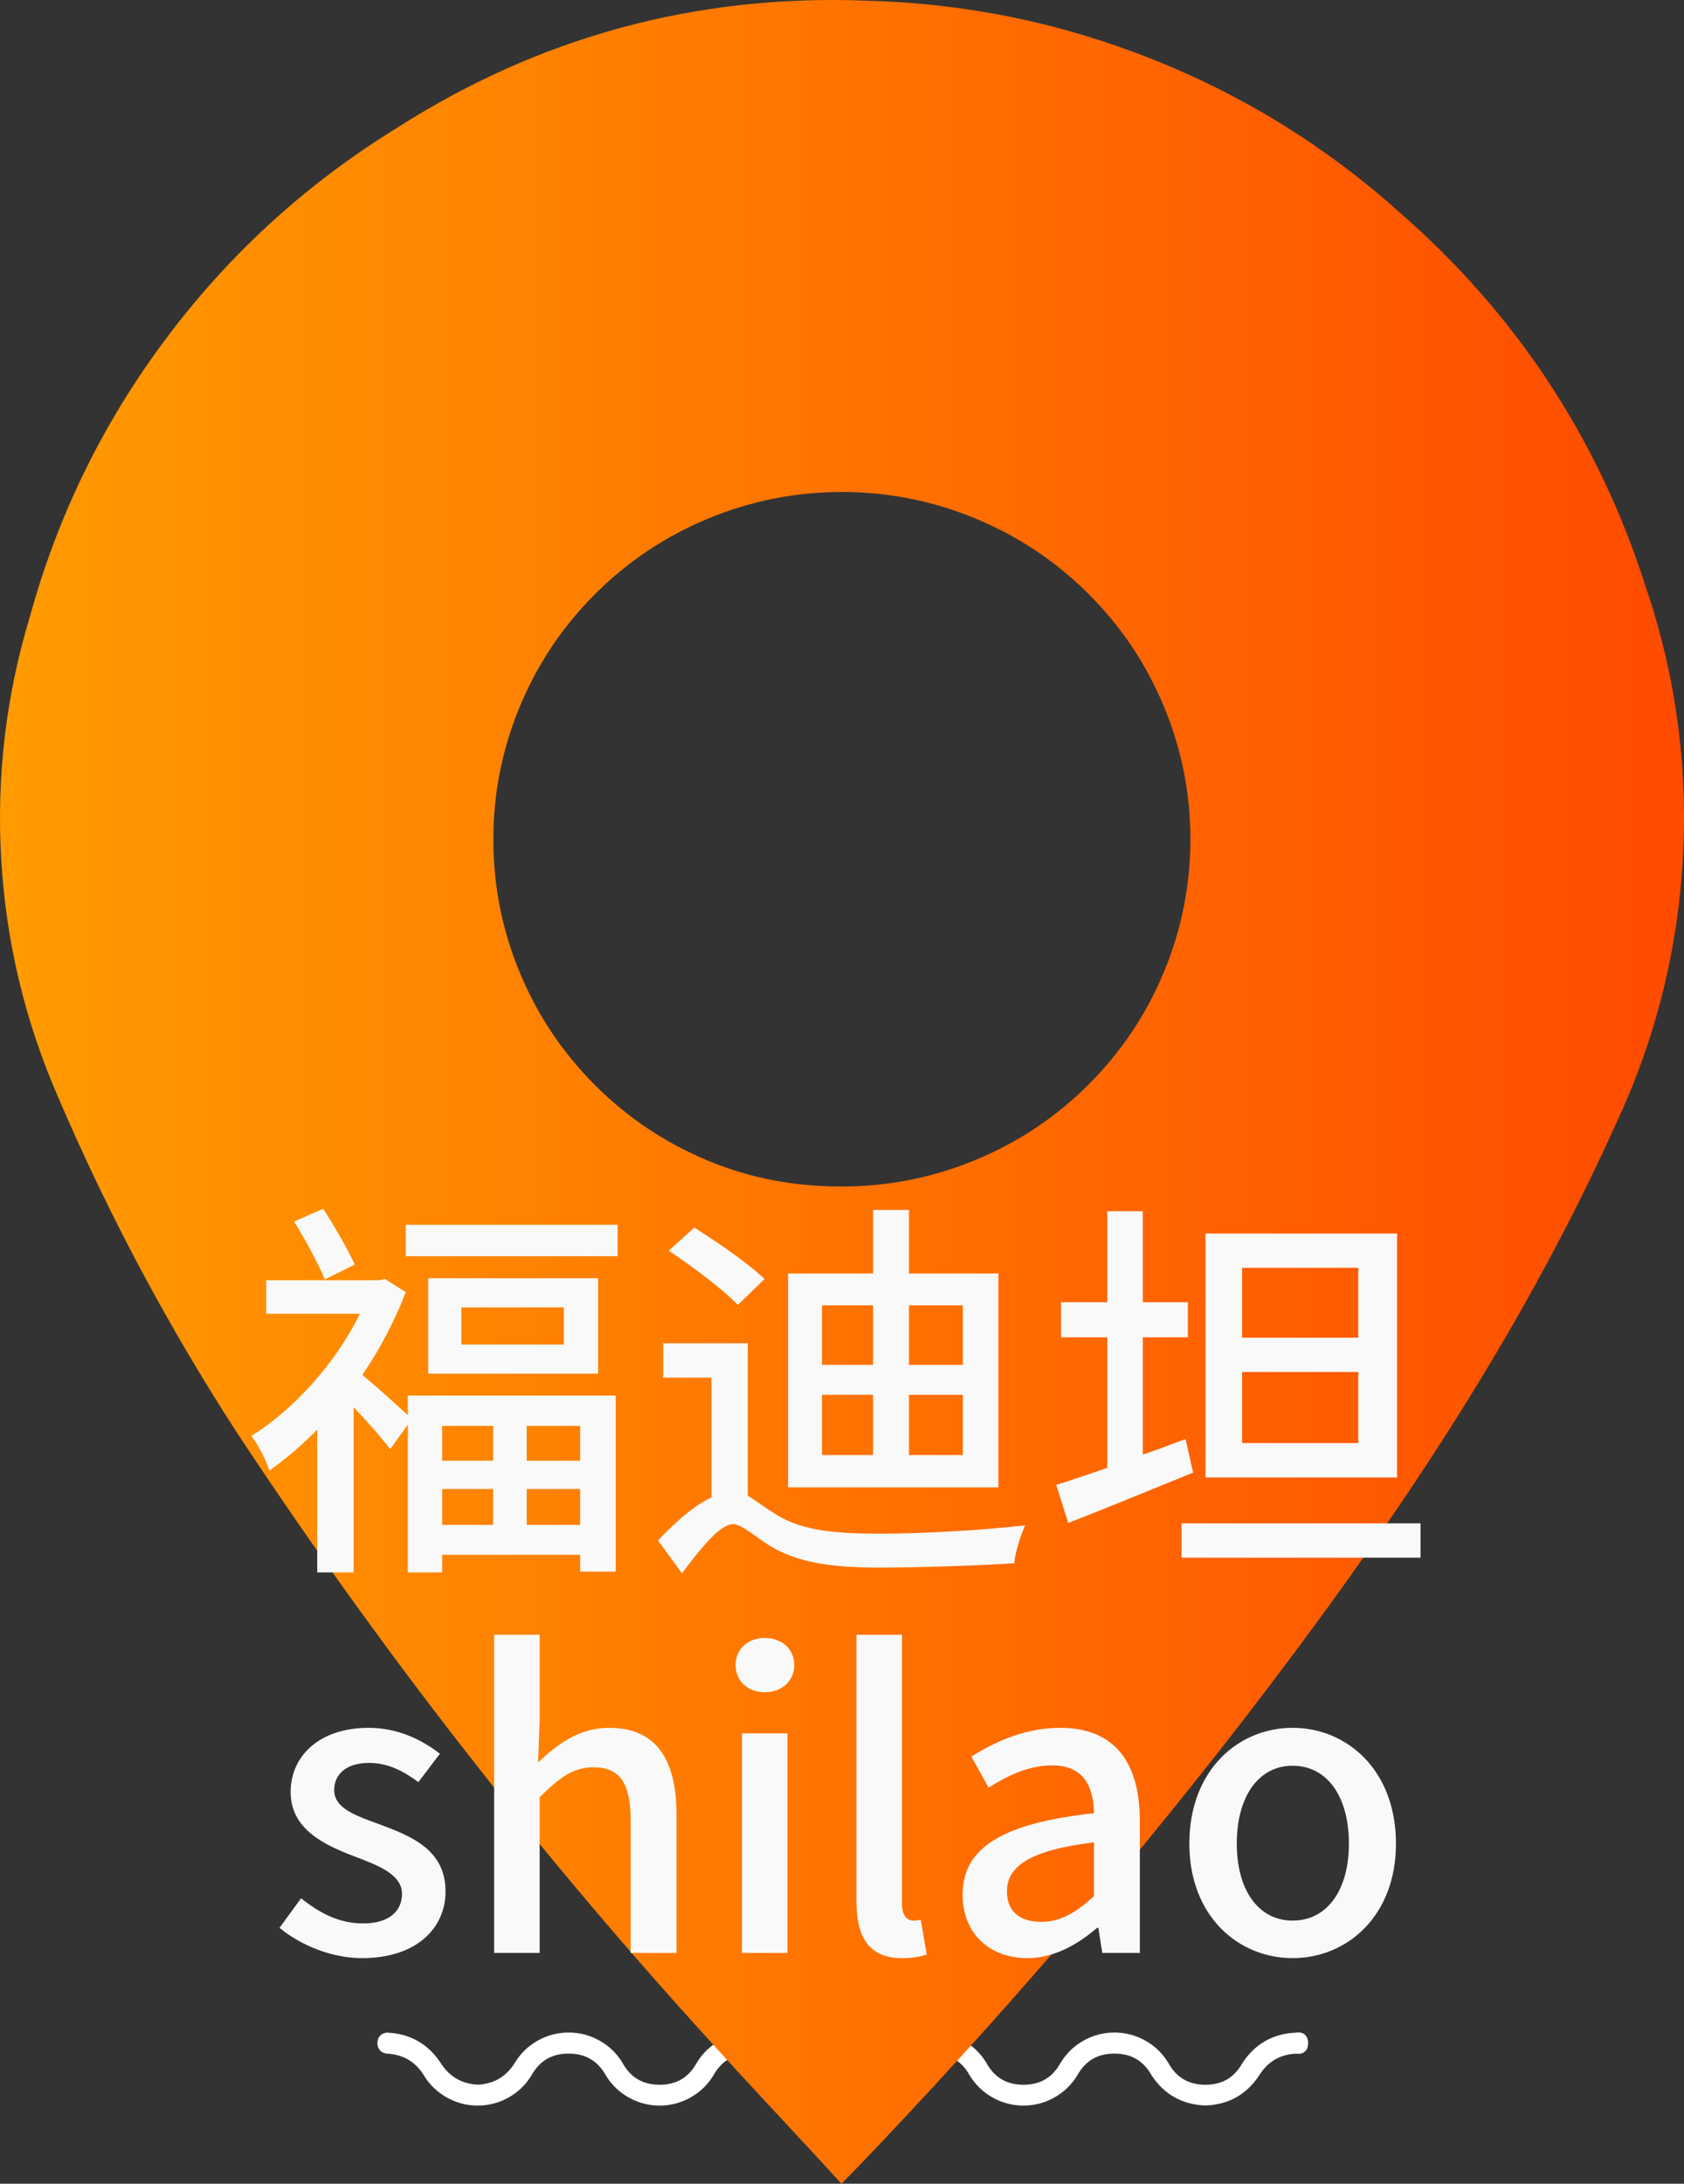
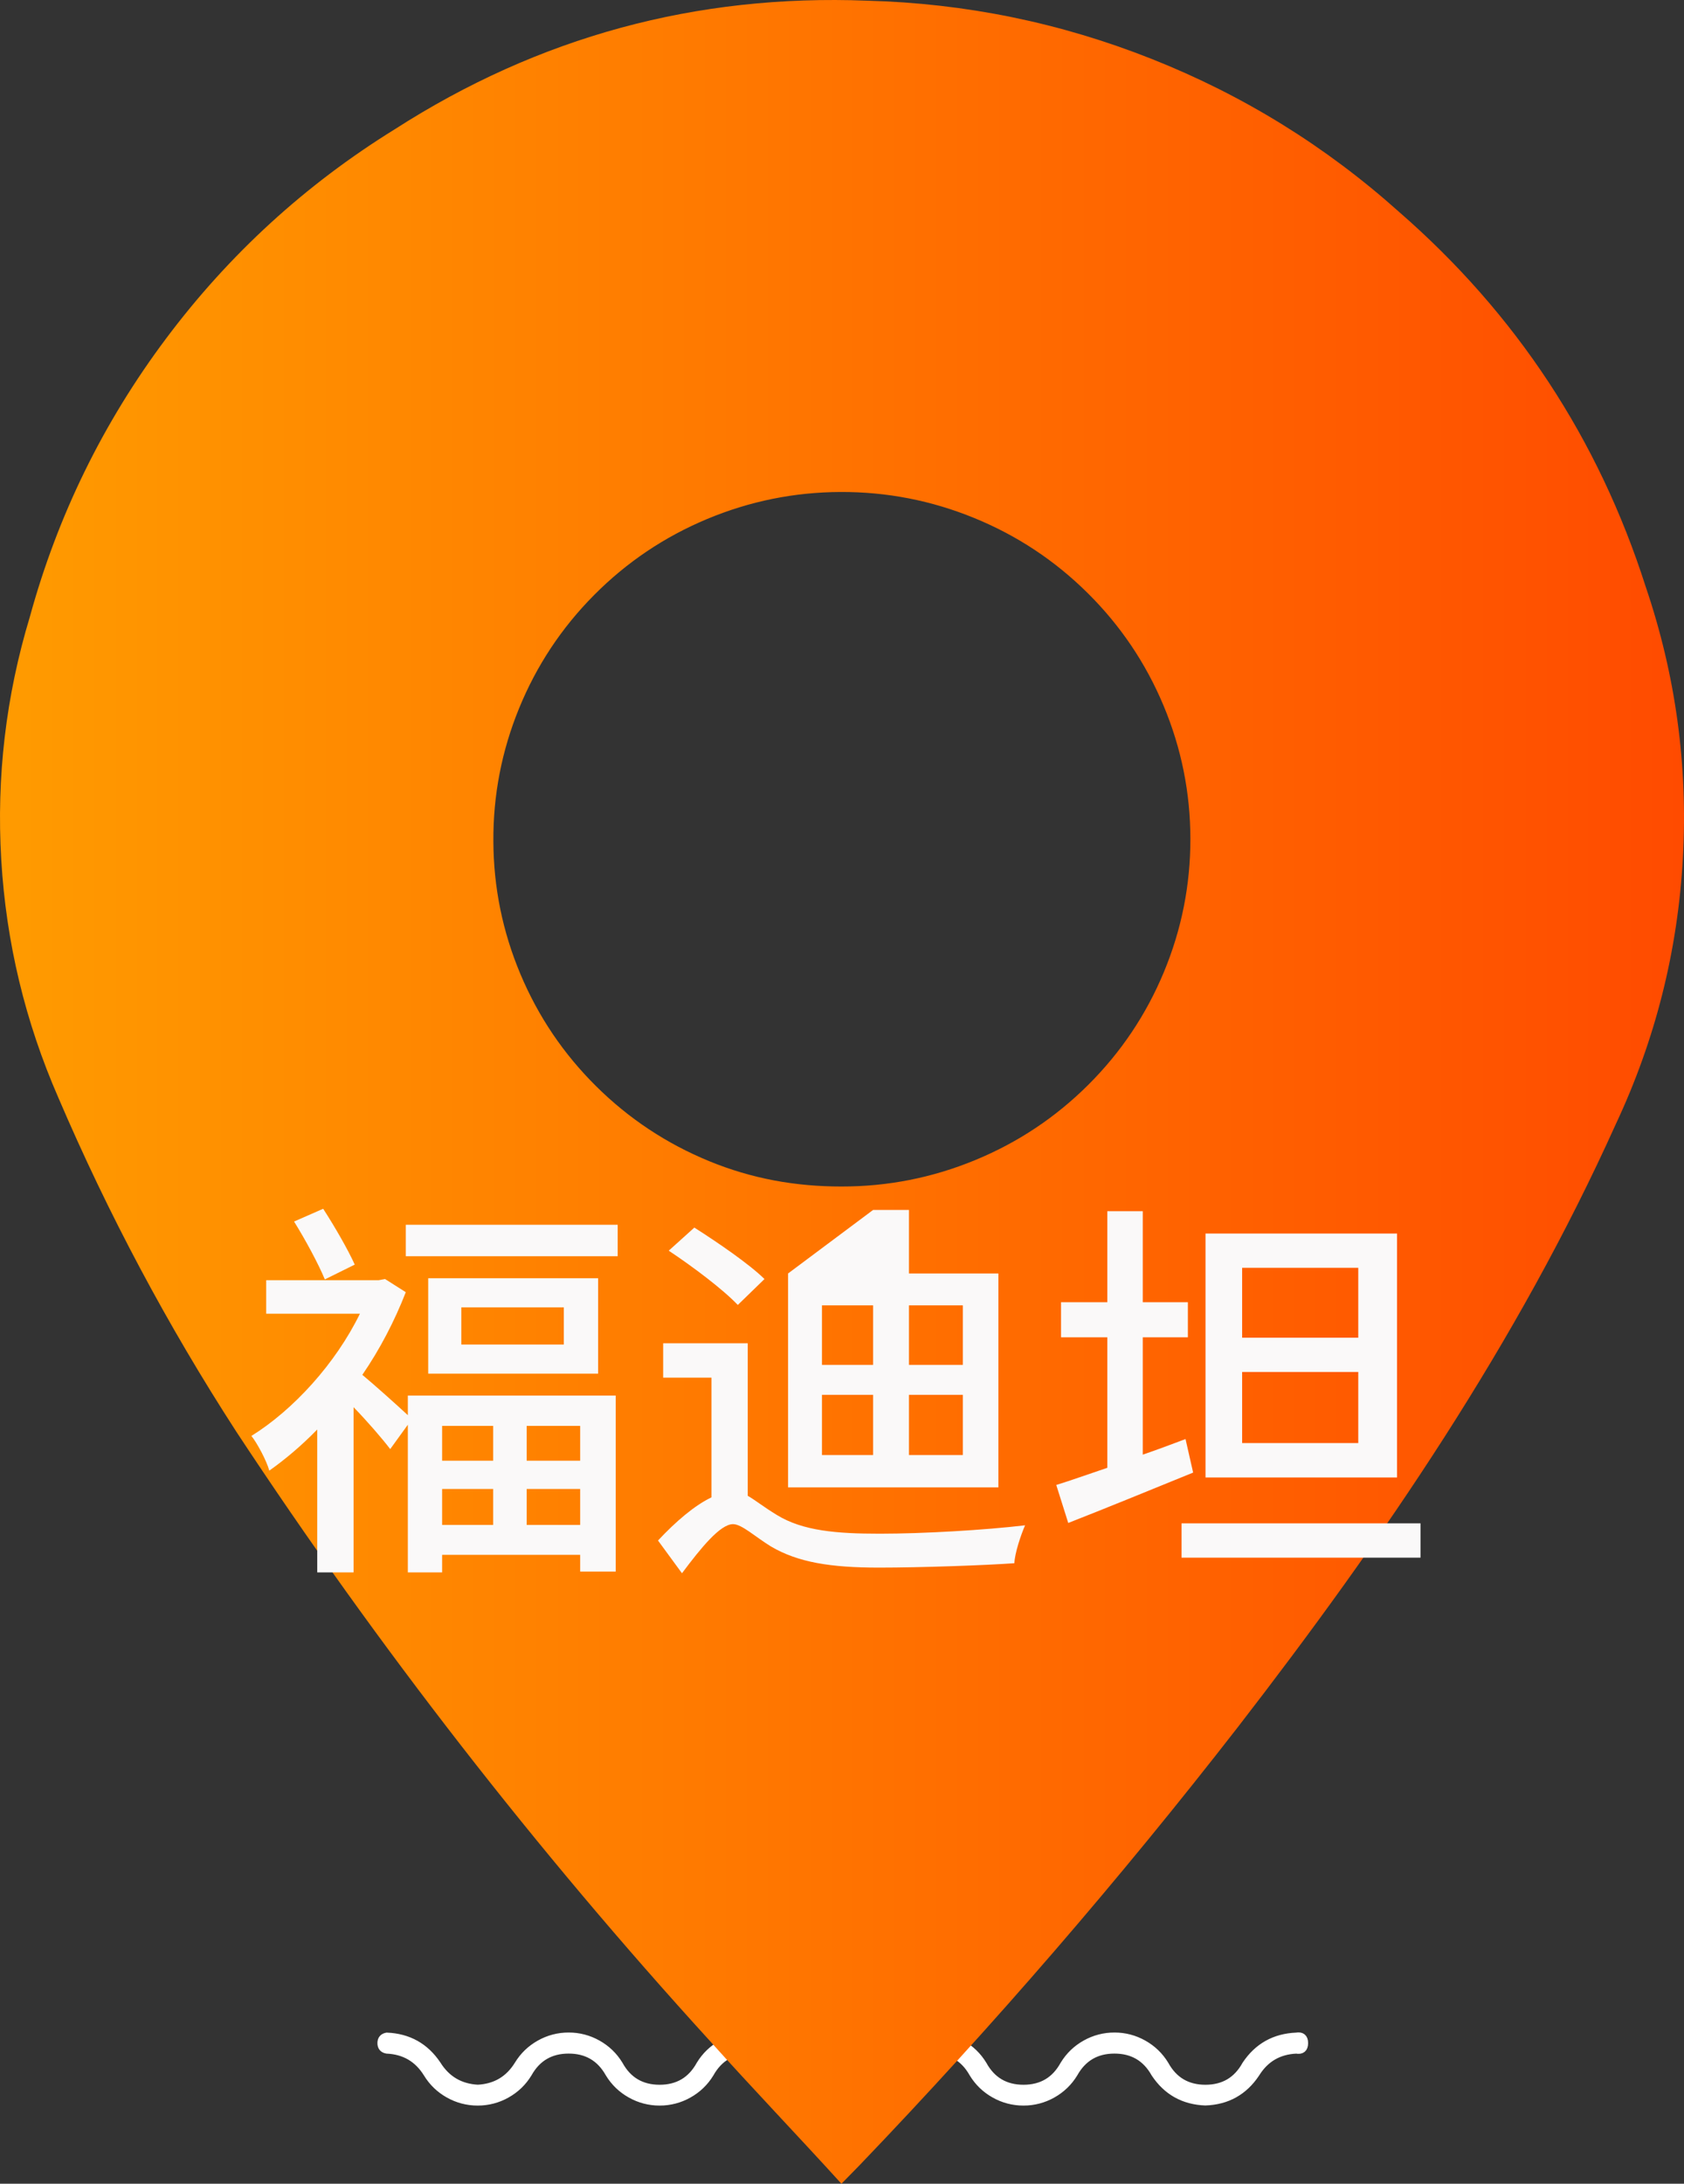
<svg xmlns="http://www.w3.org/2000/svg" width="270.096" height="350.11" viewBox="0 0 270.096 350.11" fill="none">
  <rect x="0" y="0" width="270.096" height="350.11" fill="#333333" stroke="none" />
  <desc>
			Created with Pixso.
	</desc>
  <path d="M193.317 336.928C189.855 336.797 187.168 335.293 185.255 332.416C183.833 329.878 181.663 328.609 178.745 328.609C175.827 328.609 173.657 329.878 172.235 332.416C171.378 333.822 170.23 334.928 168.791 335.734C167.352 336.541 165.807 336.944 164.155 336.944C162.504 336.944 160.959 336.541 159.52 335.734C158.081 334.928 156.933 333.822 156.076 332.416C154.654 329.878 152.484 328.609 149.566 328.609C146.648 328.609 144.478 329.878 143.055 332.416C142.198 333.822 141.05 334.928 139.611 335.734C138.172 336.541 136.627 336.944 134.976 336.944C133.325 336.944 131.779 336.541 130.34 335.734C128.901 334.928 127.753 333.822 126.896 332.416C125.474 329.878 123.304 328.609 120.386 328.609C117.468 328.609 115.298 329.878 113.876 332.416C113.019 333.822 111.871 334.928 110.432 335.734C108.993 336.541 107.447 336.944 105.796 336.944C104.145 336.944 102.6 336.541 101.161 335.734C99.722 334.928 98.574 333.822 97.717 332.416C96.294 329.878 94.124 328.609 91.206 328.609C88.288 328.609 86.118 329.878 84.696 332.416C83.839 333.822 82.691 334.928 81.252 335.734C79.813 336.541 78.268 336.944 76.617 336.944C74.966 336.944 73.42 336.541 71.981 335.734C70.542 334.928 69.394 333.822 68.537 332.416C67.045 330.01 64.881 328.743 62.045 328.615C61.461 328.507 61.169 328.158 61.169 327.566C61.169 326.975 61.461 326.626 62.045 326.518C65.5 326.662 68.187 328.166 70.107 331.031C71.614 333.438 73.79 334.718 76.635 334.868C79.475 334.724 81.639 333.445 83.127 331.031C83.984 329.625 85.132 328.519 86.571 327.712C88.01 326.906 89.555 326.503 91.206 326.503C92.858 326.503 94.403 326.906 95.842 327.712C97.281 328.519 98.429 329.625 99.286 331.031C100.693 333.594 102.863 334.875 105.796 334.875C108.729 334.875 110.899 333.594 112.306 331.031C113.163 329.625 114.312 328.519 115.751 327.712C117.19 326.906 118.735 326.503 120.386 326.503C122.037 326.503 123.582 326.906 125.021 327.712C126.46 328.519 127.609 329.625 128.466 331.031C129.873 333.594 132.043 334.875 134.976 334.875C137.909 334.875 140.079 333.594 141.486 331.031C142.343 329.625 143.491 328.519 144.93 327.712C146.369 326.906 147.914 326.503 149.566 326.503C151.217 326.503 152.762 326.906 154.201 327.712C155.64 328.519 156.788 329.625 157.645 331.031C159.052 333.594 161.222 334.875 164.155 334.875C167.088 334.875 169.258 333.594 170.665 331.031C171.523 329.625 172.671 328.519 174.11 327.712C175.549 326.906 177.094 326.503 178.745 326.503C180.396 326.503 181.941 326.906 183.38 327.712C184.82 328.519 185.968 329.625 186.825 331.031C188.232 333.594 190.402 334.875 193.335 334.875C196.268 334.875 198.438 333.594 199.845 331.031C201.764 328.166 204.452 326.662 207.907 326.518C208.75 326.363 209.172 326.712 209.172 327.566C209.172 328.421 208.75 328.77 207.907 328.615C205.071 328.743 202.907 330.01 201.415 332.416C199.493 335.305 196.794 336.809 193.317 336.928Z" fill-rule="evenodd" fill="#FFFFFF" />
  <path d="M185.255 332.416C183.833 329.878 181.663 328.609 178.745 328.609C175.827 328.609 173.657 329.878 172.235 332.416C171.378 333.822 170.23 334.928 168.791 335.734C167.352 336.541 165.807 336.944 164.155 336.944C162.504 336.944 160.959 336.541 159.52 335.734C158.081 334.928 156.933 333.822 156.076 332.416C154.654 329.878 152.484 328.609 149.566 328.609C146.648 328.609 144.478 329.878 143.055 332.416C142.198 333.822 141.05 334.928 139.611 335.734C138.172 336.541 136.627 336.944 134.976 336.944C133.325 336.944 131.779 336.541 130.34 335.734C128.901 334.928 127.753 333.822 126.896 332.416C125.474 329.878 123.304 328.609 120.386 328.609C117.468 328.609 115.298 329.878 113.876 332.416C113.019 333.822 111.871 334.928 110.432 335.734C108.993 336.541 107.447 336.944 105.796 336.944C104.145 336.944 102.6 336.541 101.161 335.734C99.722 334.928 98.574 333.822 97.717 332.416C96.294 329.878 94.124 328.609 91.206 328.609C88.288 328.609 86.118 329.878 84.696 332.416C83.839 333.822 82.691 334.928 81.252 335.734C79.813 336.541 78.268 336.944 76.617 336.944C74.966 336.944 73.42 336.541 71.981 335.734C70.542 334.928 69.394 333.822 68.537 332.416C67.045 330.01 64.881 328.743 62.045 328.615C61.461 328.507 61.169 328.158 61.169 327.566C61.169 326.975 61.461 326.626 62.045 326.518C65.5 326.662 68.187 328.166 70.107 331.031C71.614 333.438 73.79 334.718 76.635 334.868C79.475 334.724 81.639 333.445 83.127 331.031C83.984 329.625 85.132 328.519 86.571 327.712C88.01 326.906 89.555 326.503 91.206 326.503C92.858 326.503 94.403 326.906 95.842 327.712C97.281 328.519 98.429 329.625 99.286 331.031C100.693 333.594 102.863 334.875 105.796 334.875C108.729 334.875 110.899 333.594 112.306 331.031C113.163 329.625 114.312 328.519 115.751 327.712C117.19 326.906 118.735 326.503 120.386 326.503C122.037 326.503 123.582 326.906 125.021 327.712C126.46 328.519 127.609 329.625 128.466 331.031C129.873 333.594 132.043 334.875 134.976 334.875C137.909 334.875 140.079 333.594 141.486 331.031C142.343 329.625 143.491 328.519 144.93 327.712C146.369 326.906 147.914 326.503 149.566 326.503C151.217 326.503 152.762 326.906 154.201 327.712C155.64 328.519 156.788 329.625 157.645 331.031C159.052 333.594 161.222 334.875 164.155 334.875C167.088 334.875 169.258 333.594 170.665 331.031C171.523 329.625 172.671 328.519 174.11 327.712C175.549 326.906 177.094 326.503 178.745 326.503C180.396 326.503 181.941 326.906 183.38 327.712C184.82 328.519 185.968 329.625 186.825 331.031C188.232 333.594 190.402 334.875 193.335 334.875C196.268 334.875 198.438 333.594 199.845 331.031C201.764 328.166 204.452 326.662 207.907 326.518C208.75 326.363 209.172 326.712 209.172 327.566C209.172 328.421 208.75 328.77 207.907 328.615C205.071 328.743 202.907 330.01 201.415 332.416C199.493 335.305 196.794 336.809 193.317 336.928C189.855 336.797 187.168 335.293 185.255 332.416Z" stroke="#FFFFFF" stroke-width="1.27" />
  <path d="M134.958 350.11C127.824 342.258 120.689 334.832 113.84 327.193C85.96 296.615 60.645 264.059 37.895 229.523C26.86 212.481 17.347 194.633 9.357 175.98C4.037 163.805 0.985 151.09 0.2 137.835C-0.585 124.58 0.945 111.595 4.791 98.882C9.247 82.642 16.527 67.776 26.633 54.281C36.739 40.787 48.971 29.599 63.329 20.717C86.406 5.9 111.661 -0.969 139.096 0.11C154.87 0.528 170.088 3.645 184.748 9.461C199.407 15.277 212.609 23.434 224.351 33.934C243.166 50.303 256.365 70.341 263.947 94.05C268.751 108.18 270.74 122.693 269.914 137.589C269.087 152.485 265.505 166.691 259.167 180.208C243.365 215.276 221.89 246.719 198.525 276.919C179.53 301.366 159.316 324.768 137.883 347.125L134.958 350.11ZM134.958 190.228C142.383 190.237 149.526 188.829 156.387 186.003C163.249 183.177 169.304 179.15 174.554 173.92C179.805 168.691 183.848 162.659 186.685 155.825C189.522 148.991 190.935 141.876 190.926 134.481C190.916 127.086 189.484 119.975 186.63 113.148C183.775 106.322 179.716 100.3 174.452 95.085C169.189 89.869 163.123 85.857 156.254 83.049C149.385 80.24 142.238 78.851 134.814 78.879C127.389 78.907 120.253 80.352 113.406 83.212C106.559 86.073 100.524 90.131 95.301 95.387C90.078 100.643 86.065 106.695 83.263 113.543C80.461 120.392 79.084 127.513 79.132 134.908C79.165 142.277 80.609 149.361 83.464 156.16C86.319 162.958 90.37 168.956 95.615 174.153C100.86 179.351 106.902 183.354 113.742 186.163C120.582 188.972 127.559 190.232 134.958 190.228Z" fill-rule="evenodd" fill="url(#paint_linear_1_18_0)" />
-   <path d="M51.835 193.797C53.694 196.672 55.804 200.329 56.898 202.75L52.101 205.125C51.069 202.625 48.96 198.719 47.163 195.844L51.835 193.797ZM145.788 204.172L160.132 204.172L160.132 238.469L126.398 238.469L126.398 204.172L140.038 204.172L140.038 193.985L145.788 193.985L145.788 204.172ZM183.288 233.219C185.538 232.454 187.897 231.563 190.147 230.719L191.366 236.094C184.444 238.922 177.085 241.922 171.335 244.172L169.413 238.079C171.71 237.375 174.522 236.36 177.601 235.329L177.601 214.407L170.179 214.407L170.179 208.782L177.601 208.782L177.601 194.188L183.288 194.188L183.288 208.782L190.522 208.782L190.522 214.407L183.288 214.407L183.288 233.219ZM65.085 201.407L65.085 196.36L99.07 196.36L99.07 201.407L65.085 201.407ZM111.366 196.813C115.069 199.172 120.132 202.625 122.616 205.063L118.335 209.219C115.96 206.719 111.038 203.016 107.257 200.516L111.366 196.813ZM193.351 197.766L224.069 197.766L224.069 236.875L193.351 236.875L193.351 197.766ZM199.226 214.469L217.851 214.469L217.851 203.266L199.226 203.266L199.226 214.469ZM68.679 220.235L68.679 204.938L95.929 204.938L95.929 220.235L68.679 220.235ZM58.116 220.422C59.96 221.954 63.616 225.219 65.413 226.891L65.413 223.75L98.757 223.75L98.757 251.969L93.054 251.969L93.054 249.282L70.913 249.282L70.913 252.094L65.413 252.094L65.413 228.422L62.585 232.329C61.319 230.657 58.882 227.844 56.71 225.61L56.71 252.094L50.882 252.094L50.882 229.188C48.382 231.75 45.819 233.922 43.194 235.782C42.757 234.188 41.21 231.297 40.319 230.219C47.038 226.047 53.819 218.625 57.726 210.625L42.694 210.625L42.694 205.25L60.741 205.25L61.757 205.063L65.085 207.172C63.288 211.782 60.929 216.329 58.116 220.422ZM140.038 209.282L131.835 209.282L131.835 218.829L140.038 218.829L140.038 209.282ZM145.788 218.829L154.429 218.829L154.429 209.282L145.788 209.282L145.788 218.829ZM73.991 215.563L90.429 215.563L90.429 209.61L73.991 209.61L73.991 215.563ZM106.366 215.36L119.929 215.36L119.929 239.813C121.148 240.516 122.491 241.61 124.601 242.891C128.773 245.454 134.21 245.891 141.116 245.891C148.101 245.891 157.944 245.313 164.413 244.547C163.71 246.157 162.757 249.032 162.694 250.625C158.21 250.954 147.71 251.329 140.991 251.329C133.241 251.329 128.007 250.5 123.648 247.938C121.148 246.407 118.976 244.36 117.569 244.36C115.523 244.36 112.444 248.141 109.382 252.235L105.538 246.985C108.413 243.907 111.429 241.344 114.116 240.063L114.116 220.875L106.366 220.875L106.366 215.36ZM199.226 231.36L217.851 231.36L217.851 219.969L199.226 219.969L199.226 231.36ZM140.038 223.625L131.835 223.625L131.835 233.282L140.038 233.282L140.038 223.625ZM145.788 233.282L154.429 233.282L154.429 223.625L145.788 223.625L145.788 233.282ZM79.101 234.188L79.101 228.61L70.913 228.61L70.913 234.188L79.101 234.188ZM84.476 234.188L93.054 234.188L93.054 228.61L84.476 228.61L84.476 234.188ZM79.101 238.719L70.913 238.719L70.913 244.485L79.101 244.485L79.101 238.719ZM84.476 238.719L84.476 244.485L93.054 244.485L93.054 238.719L84.476 238.719ZM227.835 249.735L189.507 249.735L189.507 244.235L227.835 244.235L227.835 249.735Z" fill="#FAF9F9" />
-   <path d="M86.555 313.11L79.258 313.11L79.258 262.094L86.555 262.094L86.555 275.61L86.305 282.579C89.383 279.641 92.899 277.016 97.696 277.016C105.18 277.016 108.508 282 108.508 290.969L108.508 313.11L101.149 313.11L101.149 291.86C101.149 285.782 99.352 283.344 95.196 283.344C91.93 283.344 89.696 285.016 86.555 288.157L86.555 313.11ZM148.636 313.36C147.745 313.688 146.464 313.938 144.667 313.938C139.354 313.938 137.37 310.547 137.37 304.86L137.37 262.094L144.667 262.094L144.667 305.235C144.667 307.219 145.573 307.922 146.464 307.922C146.776 307.922 147.042 307.922 147.683 307.797L148.636 313.36ZM127.393 266.969C127.393 269.532 125.346 271.313 122.658 271.313C119.971 271.313 117.987 269.532 117.987 266.969C117.987 264.344 119.971 262.61 122.658 262.61C125.346 262.61 127.393 264.344 127.393 266.969ZM71.46 303.25C71.46 309.141 66.788 313.938 58.085 313.938C53.21 313.938 48.226 311.891 44.835 309.079L48.288 304.344C51.429 306.844 54.491 308.375 58.273 308.375C62.491 308.375 64.476 306.329 64.476 303.641C64.476 300.438 60.507 299.032 56.679 297.563C52.007 295.766 46.616 293.266 46.616 287.313C46.616 281.422 51.366 277.016 59.101 277.016C63.835 277.016 67.679 278.938 70.554 281.172L67.101 285.719C64.679 283.922 62.179 282.641 59.226 282.641C55.398 282.641 53.601 284.563 53.601 287C53.601 290 57.241 291.157 61.085 292.563C66.023 294.422 71.46 296.594 71.46 303.25ZM175.973 309.079C172.77 311.829 168.989 313.938 164.77 313.938C158.692 313.938 154.395 309.969 154.395 303.766C154.395 296.219 160.801 292.313 175.458 290.704C175.395 286.61 173.926 283.032 168.739 283.032C165.02 283.032 161.567 284.688 158.567 286.61L155.801 281.625C159.458 279.313 164.38 277.016 170.02 277.016C178.786 277.016 182.817 282.579 182.817 291.922L182.817 313.11L176.801 313.11L176.161 309.079L175.973 309.079ZM223.898 295.579C223.898 307.219 216.039 313.938 207.32 313.938C198.617 313.938 190.758 307.219 190.758 295.579C190.758 283.797 198.617 277.016 207.32 277.016C216.039 277.016 223.898 283.797 223.898 295.579ZM126.299 313.11L119.002 313.11L119.002 277.907L126.299 277.907L126.299 313.11ZM198.367 295.579C198.367 303 201.82 307.922 207.32 307.922C212.898 307.922 216.351 303 216.351 295.579C216.351 288.079 212.898 283.094 207.32 283.094C201.82 283.094 198.367 288.079 198.367 295.579ZM161.505 303.25C161.505 306.704 163.864 308.125 167.005 308.125C170.083 308.125 172.583 306.641 175.458 304.016L175.458 295.375C165.02 296.657 161.505 299.282 161.505 303.25Z" fill="#FAF9F9" />
+   <path d="M51.835 193.797C53.694 196.672 55.804 200.329 56.898 202.75L52.101 205.125C51.069 202.625 48.96 198.719 47.163 195.844L51.835 193.797ZM145.788 204.172L160.132 204.172L160.132 238.469L126.398 238.469L126.398 204.172L140.038 193.985L145.788 193.985L145.788 204.172ZM183.288 233.219C185.538 232.454 187.897 231.563 190.147 230.719L191.366 236.094C184.444 238.922 177.085 241.922 171.335 244.172L169.413 238.079C171.71 237.375 174.522 236.36 177.601 235.329L177.601 214.407L170.179 214.407L170.179 208.782L177.601 208.782L177.601 194.188L183.288 194.188L183.288 208.782L190.522 208.782L190.522 214.407L183.288 214.407L183.288 233.219ZM65.085 201.407L65.085 196.36L99.07 196.36L99.07 201.407L65.085 201.407ZM111.366 196.813C115.069 199.172 120.132 202.625 122.616 205.063L118.335 209.219C115.96 206.719 111.038 203.016 107.257 200.516L111.366 196.813ZM193.351 197.766L224.069 197.766L224.069 236.875L193.351 236.875L193.351 197.766ZM199.226 214.469L217.851 214.469L217.851 203.266L199.226 203.266L199.226 214.469ZM68.679 220.235L68.679 204.938L95.929 204.938L95.929 220.235L68.679 220.235ZM58.116 220.422C59.96 221.954 63.616 225.219 65.413 226.891L65.413 223.75L98.757 223.75L98.757 251.969L93.054 251.969L93.054 249.282L70.913 249.282L70.913 252.094L65.413 252.094L65.413 228.422L62.585 232.329C61.319 230.657 58.882 227.844 56.71 225.61L56.71 252.094L50.882 252.094L50.882 229.188C48.382 231.75 45.819 233.922 43.194 235.782C42.757 234.188 41.21 231.297 40.319 230.219C47.038 226.047 53.819 218.625 57.726 210.625L42.694 210.625L42.694 205.25L60.741 205.25L61.757 205.063L65.085 207.172C63.288 211.782 60.929 216.329 58.116 220.422ZM140.038 209.282L131.835 209.282L131.835 218.829L140.038 218.829L140.038 209.282ZM145.788 218.829L154.429 218.829L154.429 209.282L145.788 209.282L145.788 218.829ZM73.991 215.563L90.429 215.563L90.429 209.61L73.991 209.61L73.991 215.563ZM106.366 215.36L119.929 215.36L119.929 239.813C121.148 240.516 122.491 241.61 124.601 242.891C128.773 245.454 134.21 245.891 141.116 245.891C148.101 245.891 157.944 245.313 164.413 244.547C163.71 246.157 162.757 249.032 162.694 250.625C158.21 250.954 147.71 251.329 140.991 251.329C133.241 251.329 128.007 250.5 123.648 247.938C121.148 246.407 118.976 244.36 117.569 244.36C115.523 244.36 112.444 248.141 109.382 252.235L105.538 246.985C108.413 243.907 111.429 241.344 114.116 240.063L114.116 220.875L106.366 220.875L106.366 215.36ZM199.226 231.36L217.851 231.36L217.851 219.969L199.226 219.969L199.226 231.36ZM140.038 223.625L131.835 223.625L131.835 233.282L140.038 233.282L140.038 223.625ZM145.788 233.282L154.429 233.282L154.429 223.625L145.788 223.625L145.788 233.282ZM79.101 234.188L79.101 228.61L70.913 228.61L70.913 234.188L79.101 234.188ZM84.476 234.188L93.054 234.188L93.054 228.61L84.476 228.61L84.476 234.188ZM79.101 238.719L70.913 238.719L70.913 244.485L79.101 244.485L79.101 238.719ZM84.476 238.719L84.476 244.485L93.054 244.485L93.054 238.719L84.476 238.719ZM227.835 249.735L189.507 249.735L189.507 244.235L227.835 244.235L227.835 249.735Z" fill="#FAF9F9" />
  <defs>
    <linearGradient id="paint_linear_1_18_0" x1="-0.024" y1="175.092" x2="269.976" y2="175.092" gradientUnits="userSpaceOnUse">
      <stop stop-color="#FF9B00" />
      <stop offset="1" stop-color="#FF4B00" />
    </linearGradient>
  </defs>
</svg>